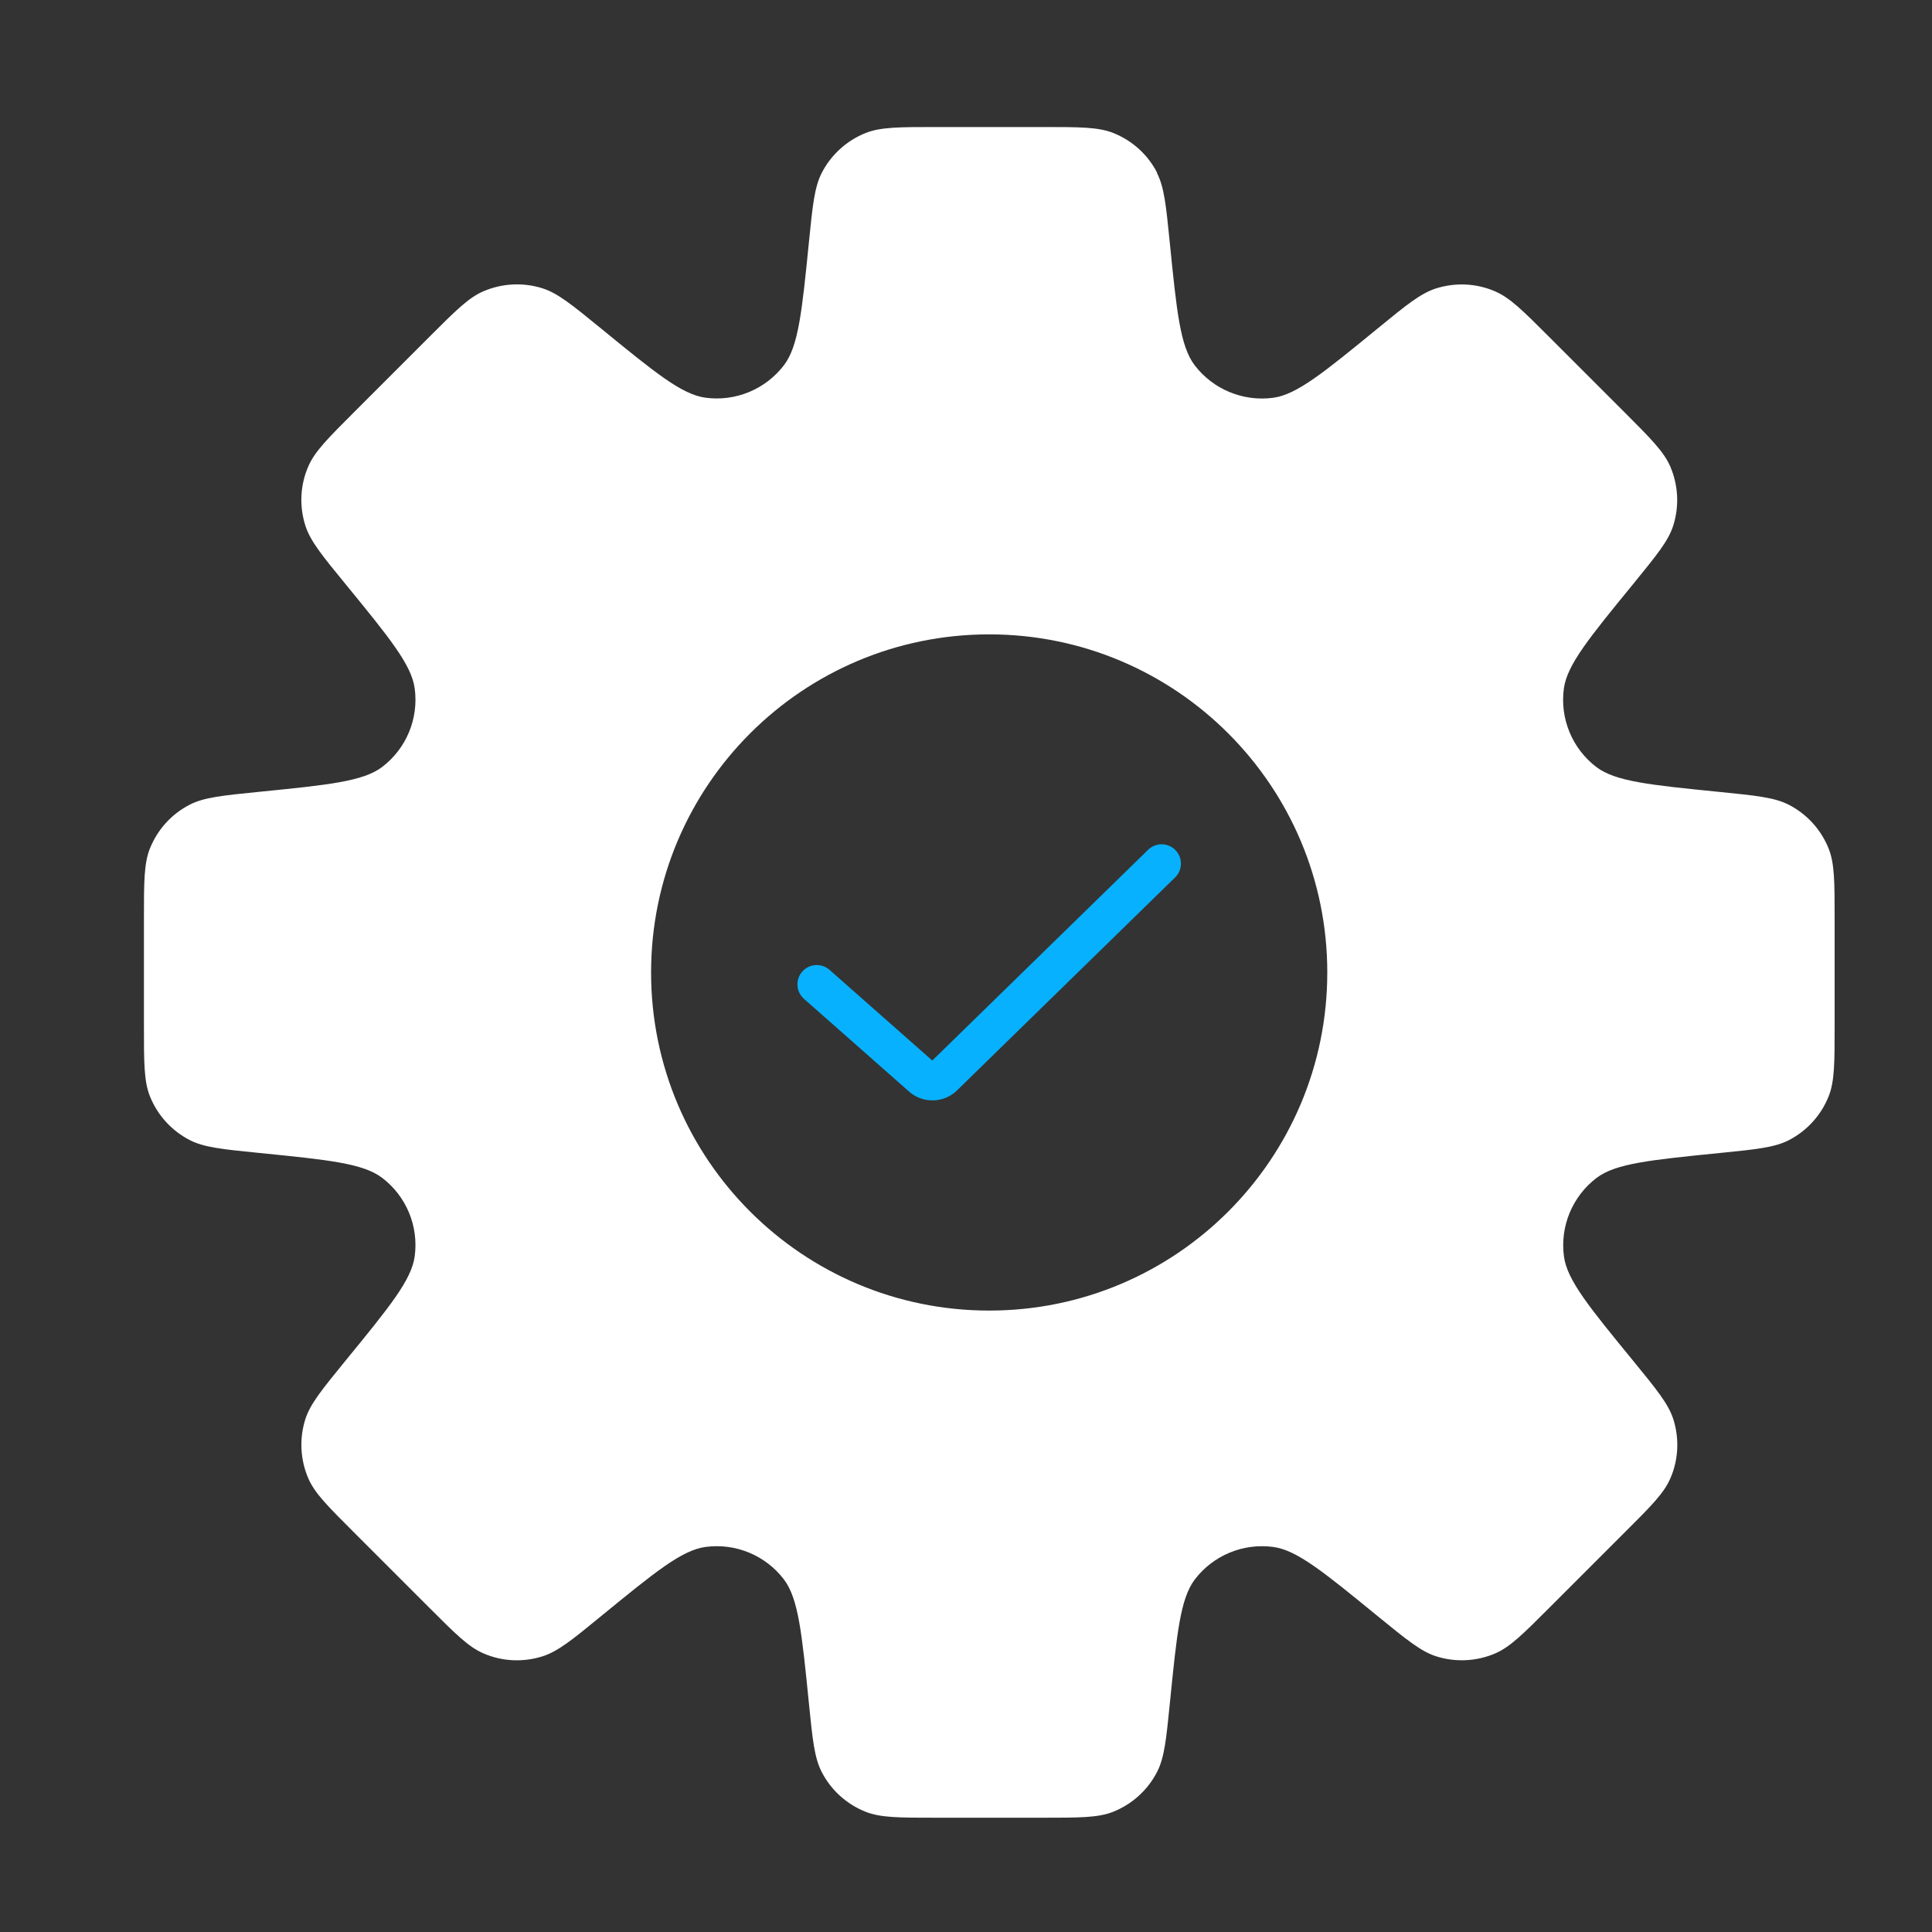
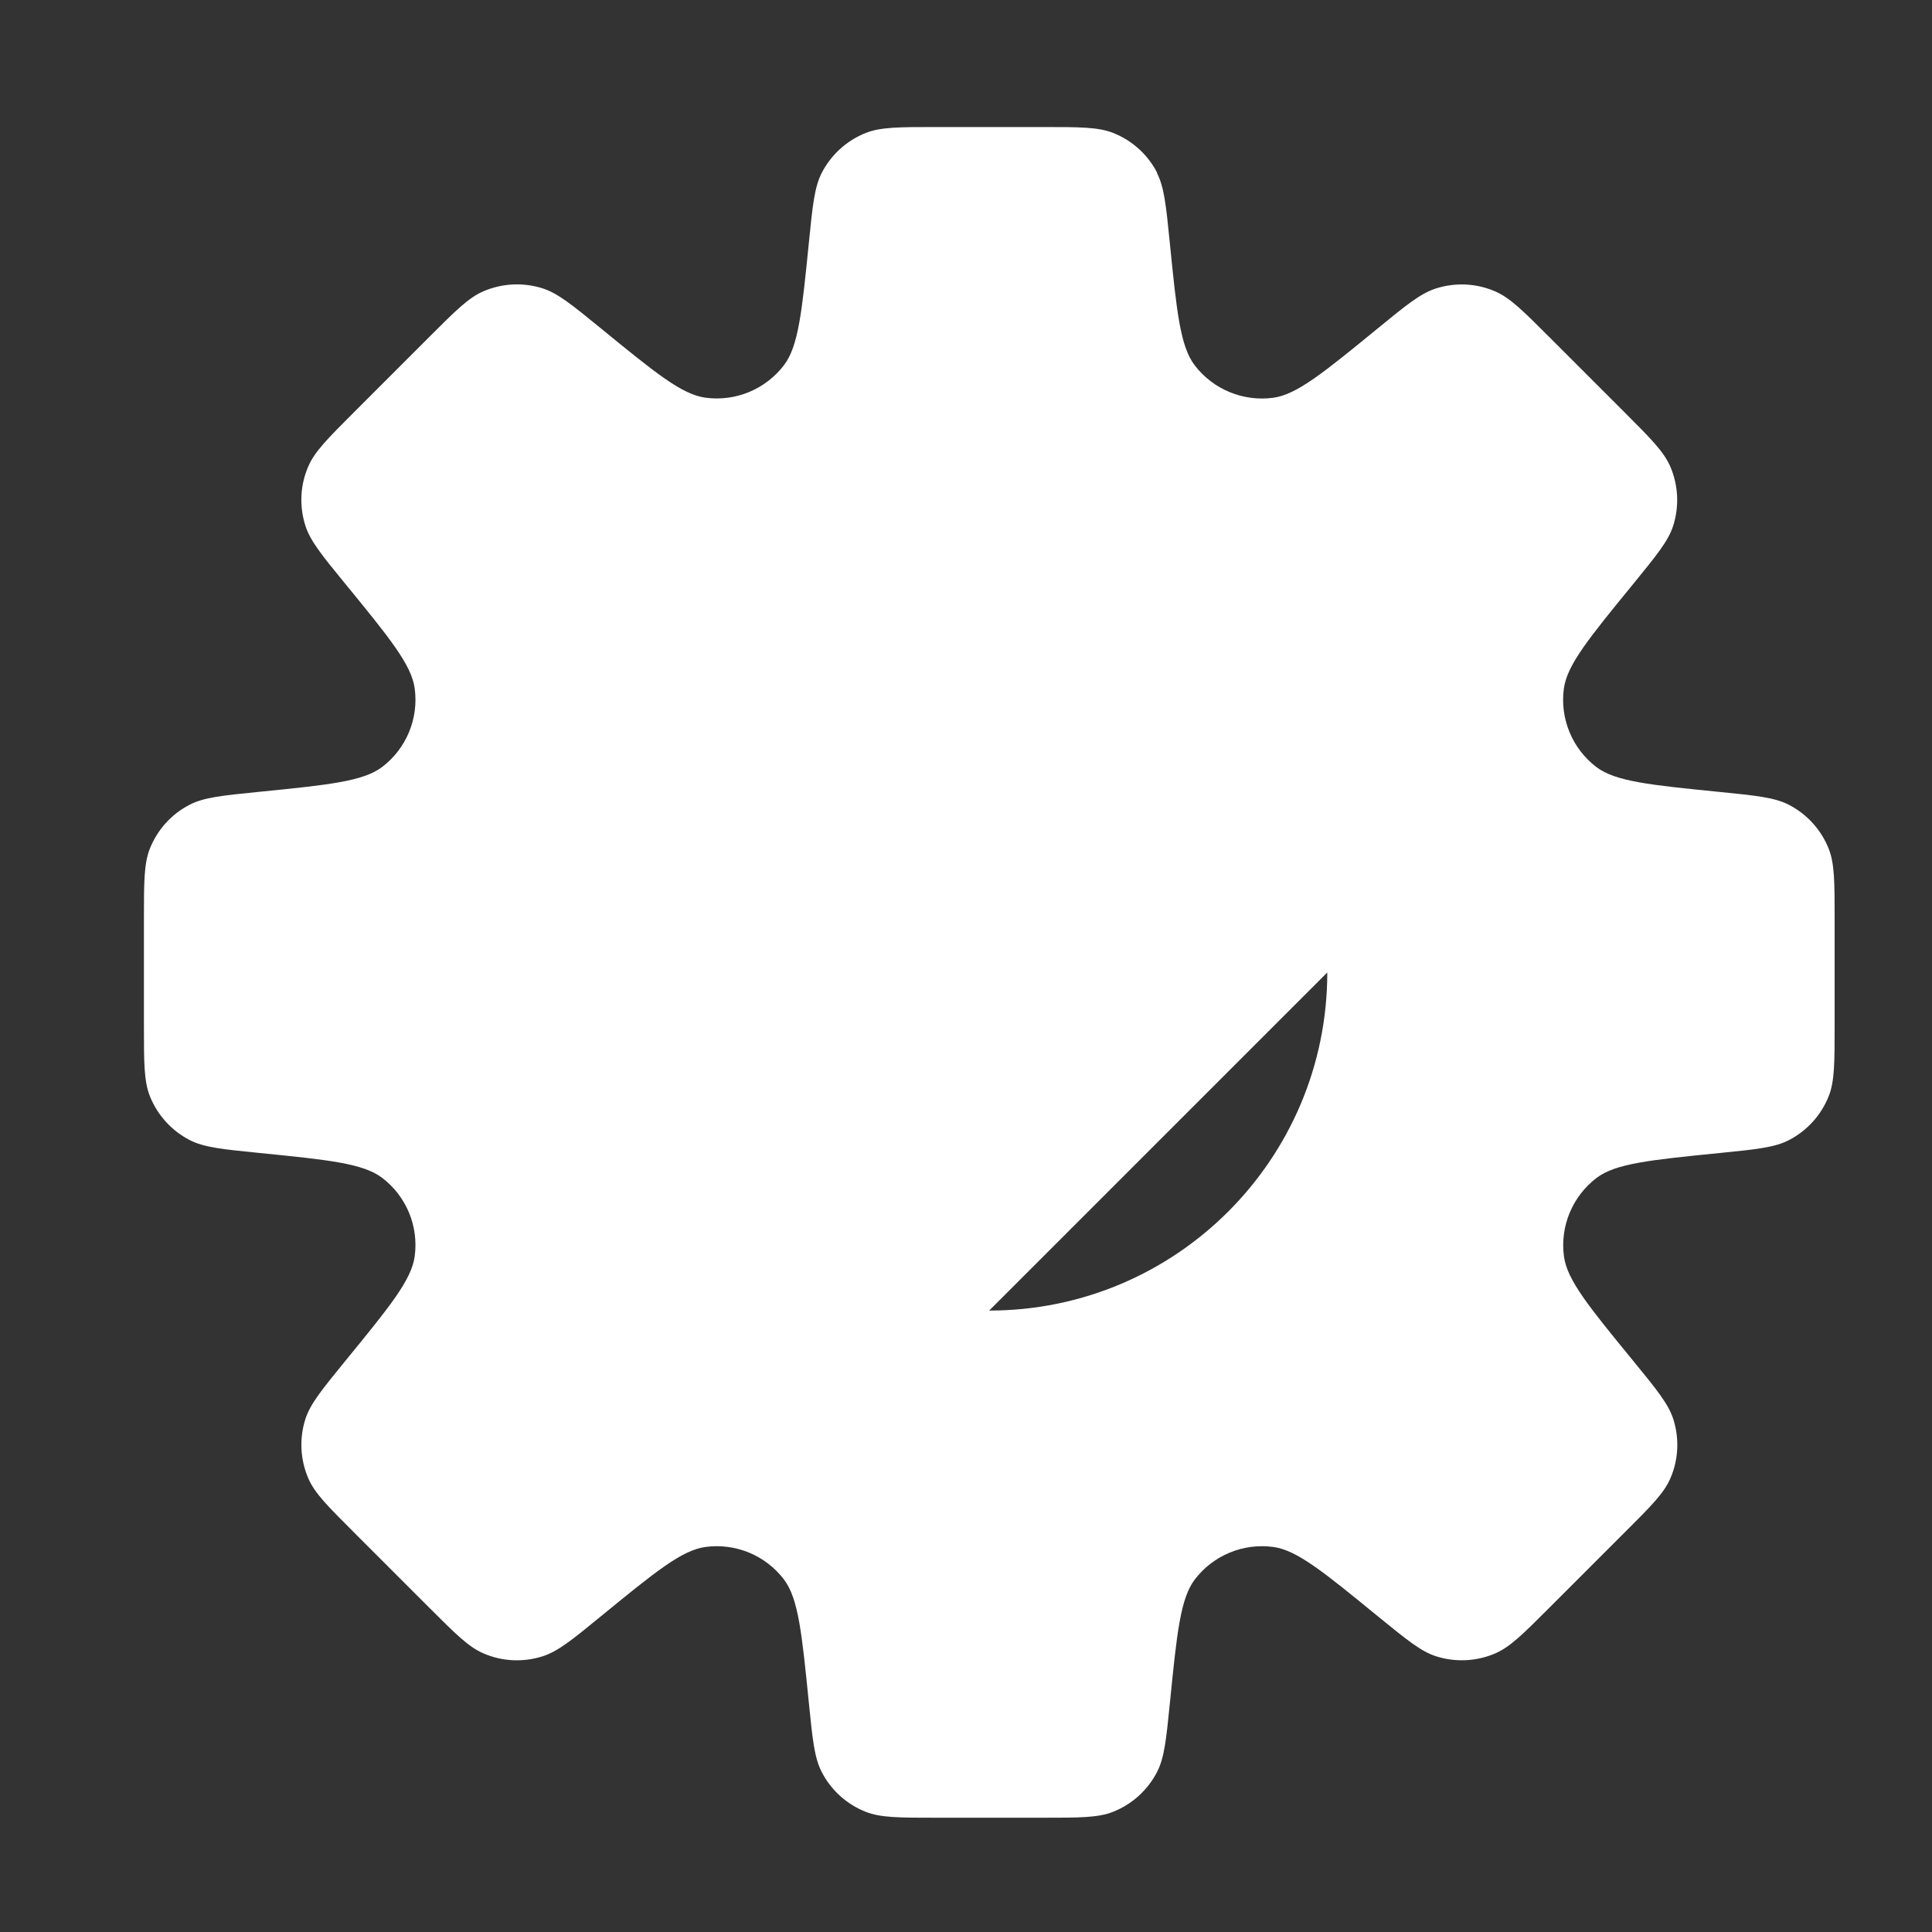
<svg xmlns="http://www.w3.org/2000/svg" id="Layer_1" data-name="Layer 1" viewBox="0 0 200 200">
  <rect x="0" y="0" width="200" height="200" fill="#333333" stroke="none" />
  <defs>
    <style>
      .cls-1 {
        fill: none;
        stroke: #07b1fd;
        stroke-linecap: round;
        stroke-miterlimit: 10;
        stroke-width: 4px;
      }

      .cls-2 {
        fill: #fff;
        fill-rule: evenodd;
      }
    </style>
  </defs>
-   <path class="cls-1" d="M84.55,101.9l10.88,9.6c.65.57,1.63.55,2.25-.06l22.57-22.04" />
-   <path class="cls-2" d="M119.76,17.89c.76,1.48.95,3.38,1.33,7.17.72,7.18,1.08,10.78,2.58,12.75,1.91,2.5,5.01,3.78,8.12,3.37,2.46-.33,5.25-2.62,10.84-7.19,2.95-2.42,4.43-3.62,6.02-4.13,2.02-.64,4.2-.54,6.14.31,1.53.66,2.88,2.01,5.58,4.71l7.82,7.82c2.7,2.7,4.04,4.05,4.71,5.58.84,1.94.95,4.13.31,6.14-.51,1.59-1.72,3.06-4.13,6.02-4.57,5.59-6.86,8.38-7.19,10.84-.42,3.12.87,6.22,3.36,8.12,1.97,1.5,5.56,1.86,12.75,2.58,3.8.38,5.69.57,7.18,1.33,1.88.97,3.35,2.59,4.13,4.56.61,1.55.61,3.46.61,7.27v11.06c0,3.81,0,5.72-.61,7.27-.78,1.97-2.25,3.59-4.13,4.56-1.48.76-3.38.95-7.17,1.33h0c-7.18.72-10.77,1.08-12.74,2.58-2.5,1.91-3.79,5.01-3.37,8.13.33,2.46,2.62,5.25,7.19,10.83,2.41,2.95,3.62,4.43,4.13,6.01.64,2.02.54,4.2-.31,6.14-.66,1.53-2.01,2.88-4.71,5.57l-7.82,7.82c-2.7,2.7-4.04,4.04-5.57,4.71-1.94.84-4.13.95-6.14.31-1.59-.51-3.06-1.72-6.02-4.13h0c-5.59-4.57-8.38-6.86-10.84-7.19-3.12-.42-6.22.87-8.12,3.36-1.5,1.97-1.86,5.56-2.58,12.75-.38,3.8-.57,5.7-1.33,7.18-.97,1.88-2.59,3.35-4.56,4.13-1.55.61-3.46.61-7.27.61h-11.06c-3.81,0-5.72,0-7.27-.61-1.97-.78-3.59-2.24-4.56-4.13-.76-1.48-.95-3.38-1.33-7.18-.72-7.18-1.08-10.78-2.58-12.75-1.91-2.5-5.01-3.78-8.12-3.36-2.46.33-5.25,2.62-10.84,7.19h0c-2.95,2.42-4.43,3.62-6.02,4.13-2.02.64-4.2.54-6.14-.31-1.53-.66-2.88-2.01-5.58-4.71l-7.82-7.82c-2.7-2.7-4.05-4.04-4.71-5.57-.84-1.94-.95-4.13-.31-6.14.51-1.59,1.72-3.06,4.13-6.02,4.57-5.59,6.86-8.38,7.19-10.84.42-3.12-.87-6.22-3.37-8.12-1.97-1.5-5.56-1.86-12.75-2.58-3.8-.38-5.69-.57-7.17-1.33-1.88-.97-3.35-2.59-4.13-4.56-.61-1.55-.61-3.46-.61-7.27v-11.06c0-3.81,0-5.72.61-7.27.78-1.97,2.24-3.59,4.13-4.56,1.48-.76,3.38-.95,7.18-1.33h0c7.19-.72,10.78-1.08,12.75-2.58,2.5-1.91,3.78-5.01,3.36-8.12-.33-2.46-2.62-5.25-7.19-10.84-2.42-2.95-3.62-4.43-4.13-6.02-.64-2.02-.54-4.2.31-6.14.66-1.53,2.01-2.88,4.71-5.58l7.82-7.82h0c2.7-2.7,4.05-4.05,5.58-4.71,1.94-.84,4.13-.95,6.14-.31,1.59.51,3.06,1.72,6.02,4.13,5.59,4.57,8.38,6.86,10.84,7.19,3.12.42,6.22-.87,8.13-3.37,1.5-1.97,1.86-5.56,2.58-12.74.38-3.79.57-5.69,1.33-7.17.97-1.88,2.59-3.35,4.56-4.13,1.55-.61,3.46-.61,7.27-.61h11.06c3.81,0,5.72,0,7.27.61,1.97.78,3.59,2.24,4.56,4.13ZM102.4,135.67c19.33,0,35-15.67,35-35s-15.67-35-35-35-35,15.67-35,35,15.67,35,35,35Z" />
+   <path class="cls-2" d="M119.76,17.89c.76,1.48.95,3.38,1.33,7.17.72,7.18,1.08,10.78,2.58,12.75,1.91,2.5,5.01,3.78,8.12,3.37,2.46-.33,5.25-2.62,10.84-7.19,2.95-2.42,4.43-3.62,6.02-4.13,2.02-.64,4.2-.54,6.14.31,1.53.66,2.88,2.01,5.58,4.71l7.82,7.82c2.7,2.7,4.04,4.05,4.71,5.58.84,1.94.95,4.13.31,6.14-.51,1.59-1.72,3.06-4.13,6.02-4.57,5.59-6.86,8.38-7.19,10.84-.42,3.12.87,6.22,3.36,8.12,1.97,1.5,5.56,1.86,12.75,2.58,3.8.38,5.69.57,7.18,1.33,1.88.97,3.35,2.59,4.13,4.56.61,1.55.61,3.46.61,7.27v11.06c0,3.81,0,5.72-.61,7.27-.78,1.97-2.25,3.59-4.13,4.56-1.48.76-3.38.95-7.17,1.33h0c-7.18.72-10.77,1.08-12.74,2.58-2.5,1.91-3.79,5.01-3.37,8.13.33,2.46,2.62,5.25,7.19,10.83,2.41,2.95,3.62,4.43,4.13,6.01.64,2.02.54,4.2-.31,6.14-.66,1.53-2.01,2.88-4.71,5.57l-7.82,7.82c-2.7,2.7-4.04,4.04-5.57,4.71-1.94.84-4.13.95-6.14.31-1.59-.51-3.06-1.72-6.02-4.13h0c-5.59-4.57-8.38-6.86-10.84-7.19-3.12-.42-6.22.87-8.12,3.36-1.5,1.97-1.86,5.56-2.58,12.75-.38,3.8-.57,5.7-1.33,7.18-.97,1.88-2.59,3.35-4.56,4.13-1.55.61-3.46.61-7.27.61h-11.06c-3.81,0-5.72,0-7.27-.61-1.97-.78-3.59-2.24-4.56-4.13-.76-1.48-.95-3.38-1.33-7.18-.72-7.18-1.08-10.78-2.58-12.75-1.91-2.5-5.01-3.78-8.12-3.36-2.46.33-5.25,2.62-10.84,7.19h0c-2.95,2.42-4.43,3.62-6.02,4.13-2.02.64-4.2.54-6.14-.31-1.53-.66-2.88-2.01-5.58-4.71l-7.82-7.82c-2.7-2.7-4.05-4.04-4.71-5.57-.84-1.94-.95-4.13-.31-6.14.51-1.59,1.72-3.06,4.13-6.02,4.57-5.59,6.86-8.38,7.19-10.84.42-3.12-.87-6.22-3.37-8.12-1.97-1.5-5.56-1.86-12.75-2.58-3.8-.38-5.69-.57-7.17-1.33-1.88-.97-3.35-2.59-4.13-4.56-.61-1.55-.61-3.46-.61-7.27v-11.06c0-3.81,0-5.72.61-7.27.78-1.97,2.24-3.59,4.13-4.56,1.48-.76,3.38-.95,7.18-1.33h0c7.19-.72,10.78-1.08,12.75-2.58,2.5-1.91,3.78-5.01,3.36-8.12-.33-2.46-2.62-5.25-7.19-10.84-2.42-2.95-3.62-4.43-4.13-6.02-.64-2.02-.54-4.2.31-6.14.66-1.53,2.01-2.88,4.71-5.58l7.82-7.82h0c2.7-2.7,4.05-4.05,5.58-4.71,1.94-.84,4.13-.95,6.14-.31,1.59.51,3.06,1.72,6.02,4.13,5.59,4.57,8.38,6.86,10.84,7.19,3.12.42,6.22-.87,8.13-3.37,1.5-1.97,1.86-5.56,2.58-12.74.38-3.79.57-5.69,1.33-7.17.97-1.88,2.59-3.35,4.56-4.13,1.55-.61,3.46-.61,7.27-.61h11.06c3.81,0,5.72,0,7.27.61,1.97.78,3.59,2.24,4.56,4.13ZM102.4,135.67c19.33,0,35-15.67,35-35Z" />
</svg>